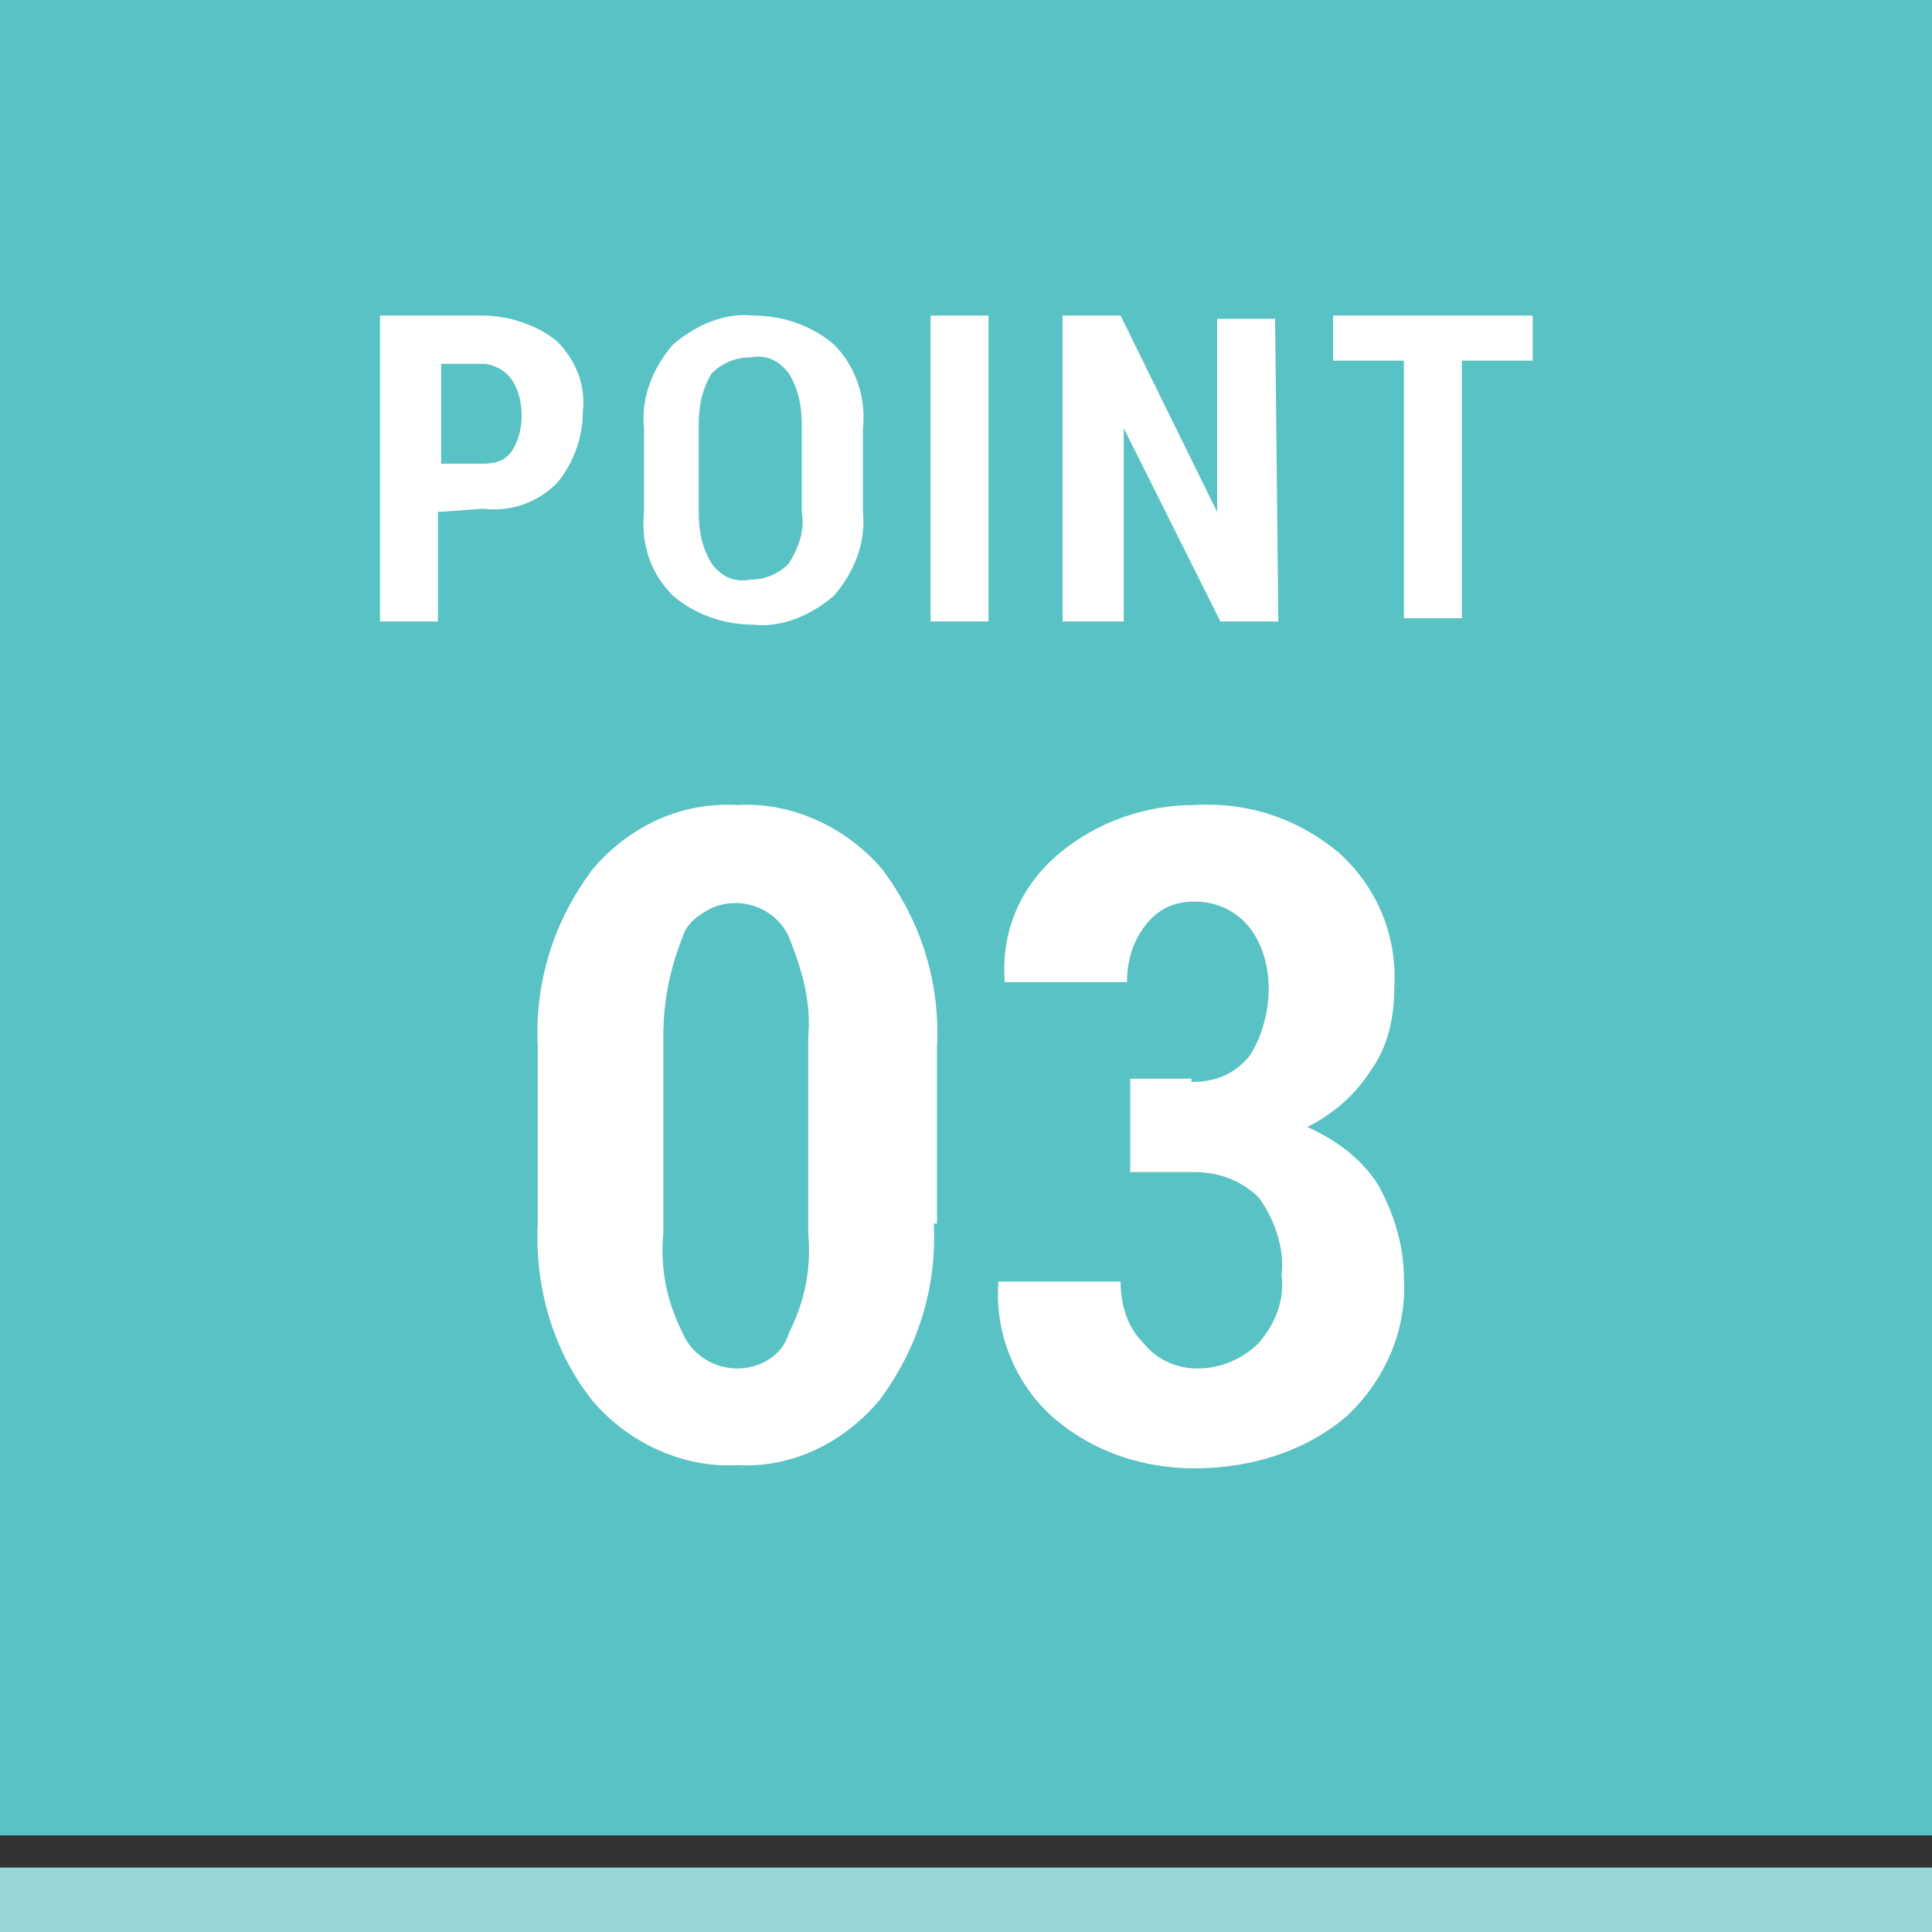
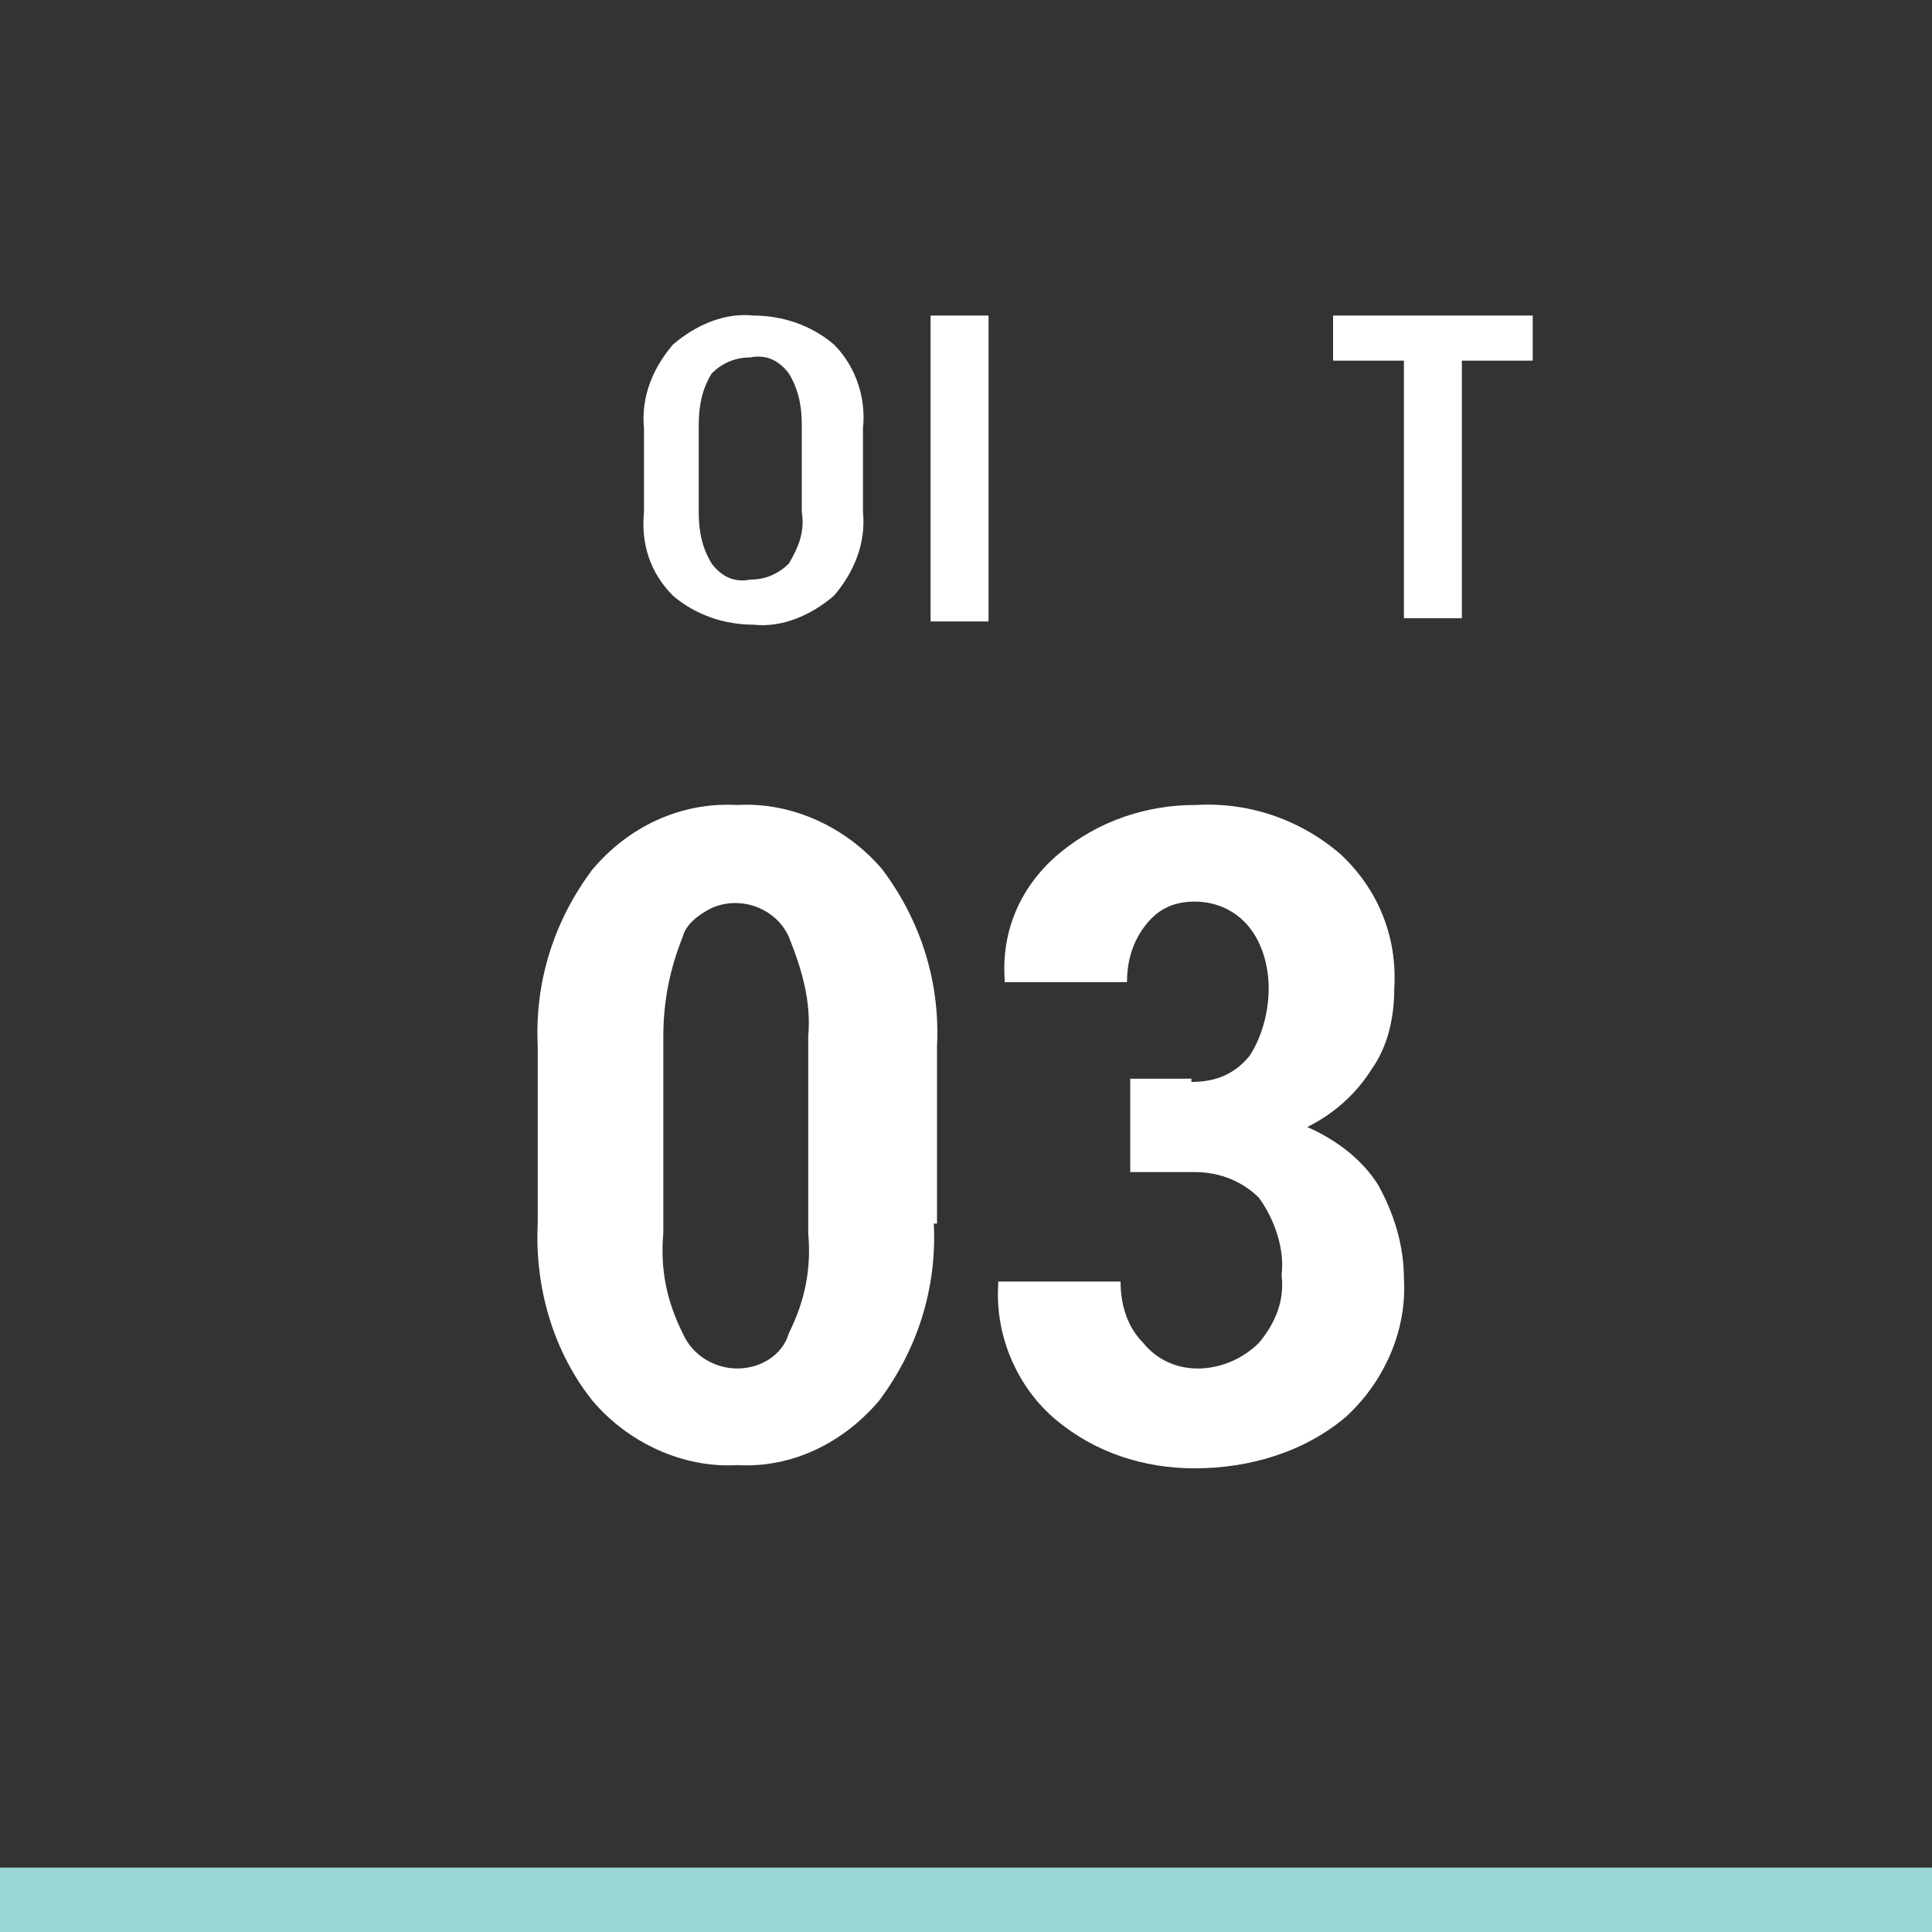
<svg xmlns="http://www.w3.org/2000/svg" version="1.1" id="レイヤー_1" x="0px" y="0px" viewBox="0 0 60 60" style="enable-background:new 0 0 60 60;" xml:space="preserve">
  <rect x="0" y="0" width="60" height="60" fill="#333333" stroke="none" />
  <style type="text/css">
	.st0{fill:#58C2C4;}
	.st1{fill:#99D7D7;}
	.st2{fill:#FFFFFF;}
</style>
-   <rect y="0" class="st0" width="60" height="57" />
  <rect y="58" class="st1" width="60" height="2" />
  <path class="st2" d="M29,38c0.1,2-0.5,3.9-1.7,5.5c-1.1,1.3-2.7,2.1-4.4,2c-1.7,0.1-3.4-0.7-4.5-2C17.2,42,16.6,40,16.7,38v-5.5  c-0.1-2,0.5-3.9,1.7-5.5c1.1-1.3,2.7-2.1,4.5-2c1.7-0.1,3.4,0.7,4.5,2c1.2,1.6,1.8,3.5,1.7,5.5V38z M25.1,32.2  c0.1-1.1-0.2-2.1-0.6-3.1c-0.4-0.9-1.5-1.3-2.4-0.9c-0.4,0.2-0.8,0.5-0.9,0.9c-0.4,1-0.6,2-0.6,3.1v6.1c-0.1,1.1,0.1,2.1,0.6,3.1  c0.3,0.7,1,1.1,1.7,1.1c0.7,0,1.4-0.4,1.6-1.1c0.5-1,0.7-2,0.6-3.1L25.1,32.2z" />
  <path class="st2" d="M37,33.6c0.7,0,1.3-0.2,1.8-0.8c0.4-0.6,0.6-1.4,0.6-2.1c0-0.7-0.2-1.4-0.6-1.9c-0.4-0.5-1-0.8-1.7-0.8  c-0.6,0-1.1,0.2-1.5,0.7c-0.4,0.5-0.6,1.1-0.6,1.8h-3.8l0-0.1c-0.1-1.5,0.5-2.9,1.7-3.9c1.2-1,2.7-1.5,4.2-1.5  c1.6-0.1,3.2,0.4,4.5,1.5c1.2,1.1,1.8,2.6,1.7,4.2c0,0.9-0.2,1.8-0.7,2.5c-0.5,0.8-1.2,1.4-2,1.8c0.9,0.4,1.7,1,2.2,1.8  c0.5,0.9,0.8,1.9,0.8,2.9c0.1,1.6-0.6,3.2-1.8,4.3c-1.3,1.1-3,1.6-4.7,1.6c-1.6,0-3.1-0.5-4.3-1.5c-1.2-1-1.9-2.6-1.8-4.2l0-0.1h3.8  c0,0.7,0.2,1.4,0.7,1.9c0.4,0.5,1,0.8,1.7,0.8c0.7,0,1.4-0.3,1.9-0.8c0.5-0.6,0.8-1.3,0.7-2.1c0.1-0.8-0.2-1.7-0.7-2.4  c-0.5-0.5-1.2-0.8-2-0.8h-2v-2.9H37z" />
-   <path class="st2" d="M13.6,15.9v3.4h-1.8V9.8H15c0.8,0,1.7,0.3,2.3,0.8c0.6,0.6,0.9,1.4,0.8,2.2c0,0.8-0.3,1.6-0.8,2.2  c-0.6,0.6-1.4,0.9-2.3,0.8L13.6,15.9z M13.6,14.4H15c0.4,0,0.7-0.1,0.9-0.4c0.2-0.3,0.3-0.7,0.3-1.1c0-0.4-0.1-0.8-0.3-1.1  c-0.2-0.3-0.6-0.5-0.9-0.5h-1.3V14.4z" />
  <path class="st2" d="M26.8,15.9c0.1,1-0.3,1.9-0.9,2.6c-0.7,0.6-1.6,1-2.5,0.9c-0.9,0-1.8-0.3-2.5-0.9c-0.7-0.7-1-1.6-0.9-2.6v-2.6  c-0.1-1,0.3-1.9,0.9-2.6c0.7-0.6,1.6-1,2.5-0.9c0.9,0,1.8,0.3,2.5,0.9c0.7,0.7,1,1.7,0.9,2.6L26.8,15.9z M24.9,13.2  c0-0.6-0.1-1.1-0.4-1.6c-0.3-0.4-0.7-0.6-1.2-0.5c-0.5,0-0.9,0.2-1.2,0.5c-0.3,0.5-0.4,1-0.4,1.6v2.7c0,0.6,0.1,1.1,0.4,1.6  c0.3,0.4,0.7,0.6,1.2,0.5c0.5,0,0.9-0.2,1.2-0.5c0.3-0.5,0.5-1,0.4-1.6L24.9,13.2z" />
  <path class="st2" d="M30.7,19.3h-1.8V9.8h1.8V19.3z" />
-   <path class="st2" d="M39.7,19.3h-1.8l-3-6l0,0v6H33V9.8h1.8l3,6.1l0,0v-6h1.8L39.7,19.3z" />
  <path class="st2" d="M47.6,11.2h-2.2v8h-1.8v-8h-2.2V9.8h6.2V11.2z" />
</svg>